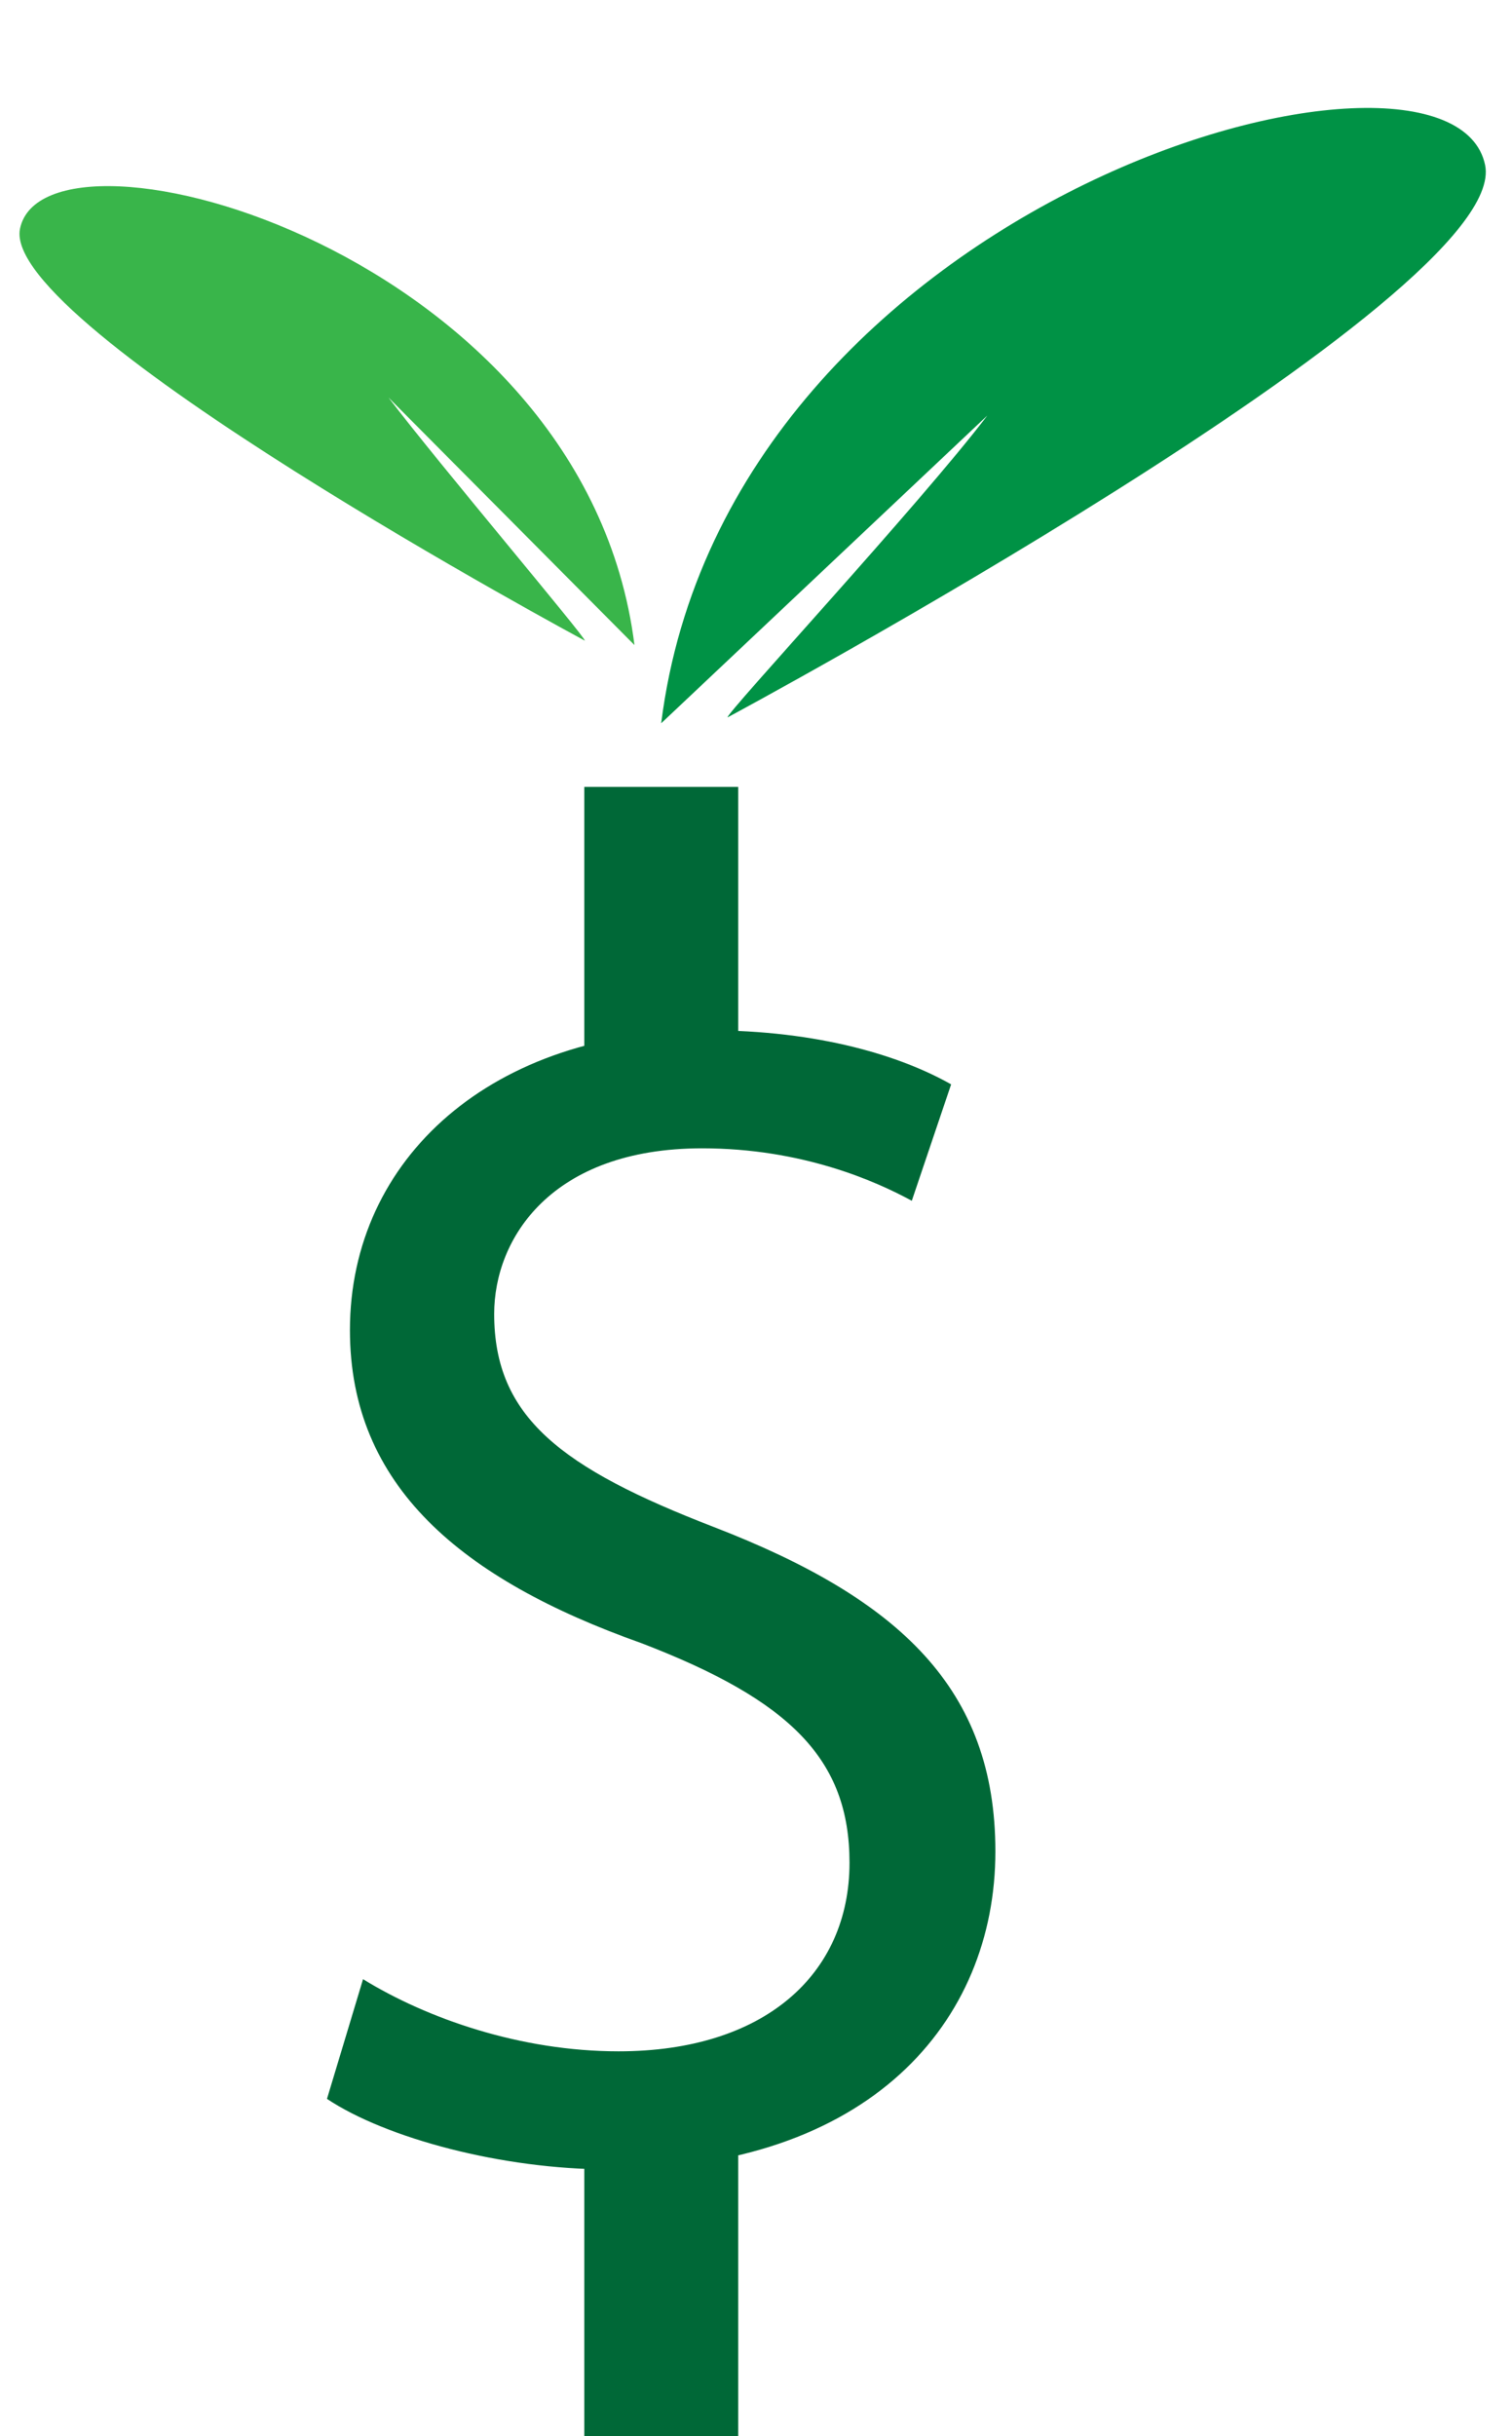
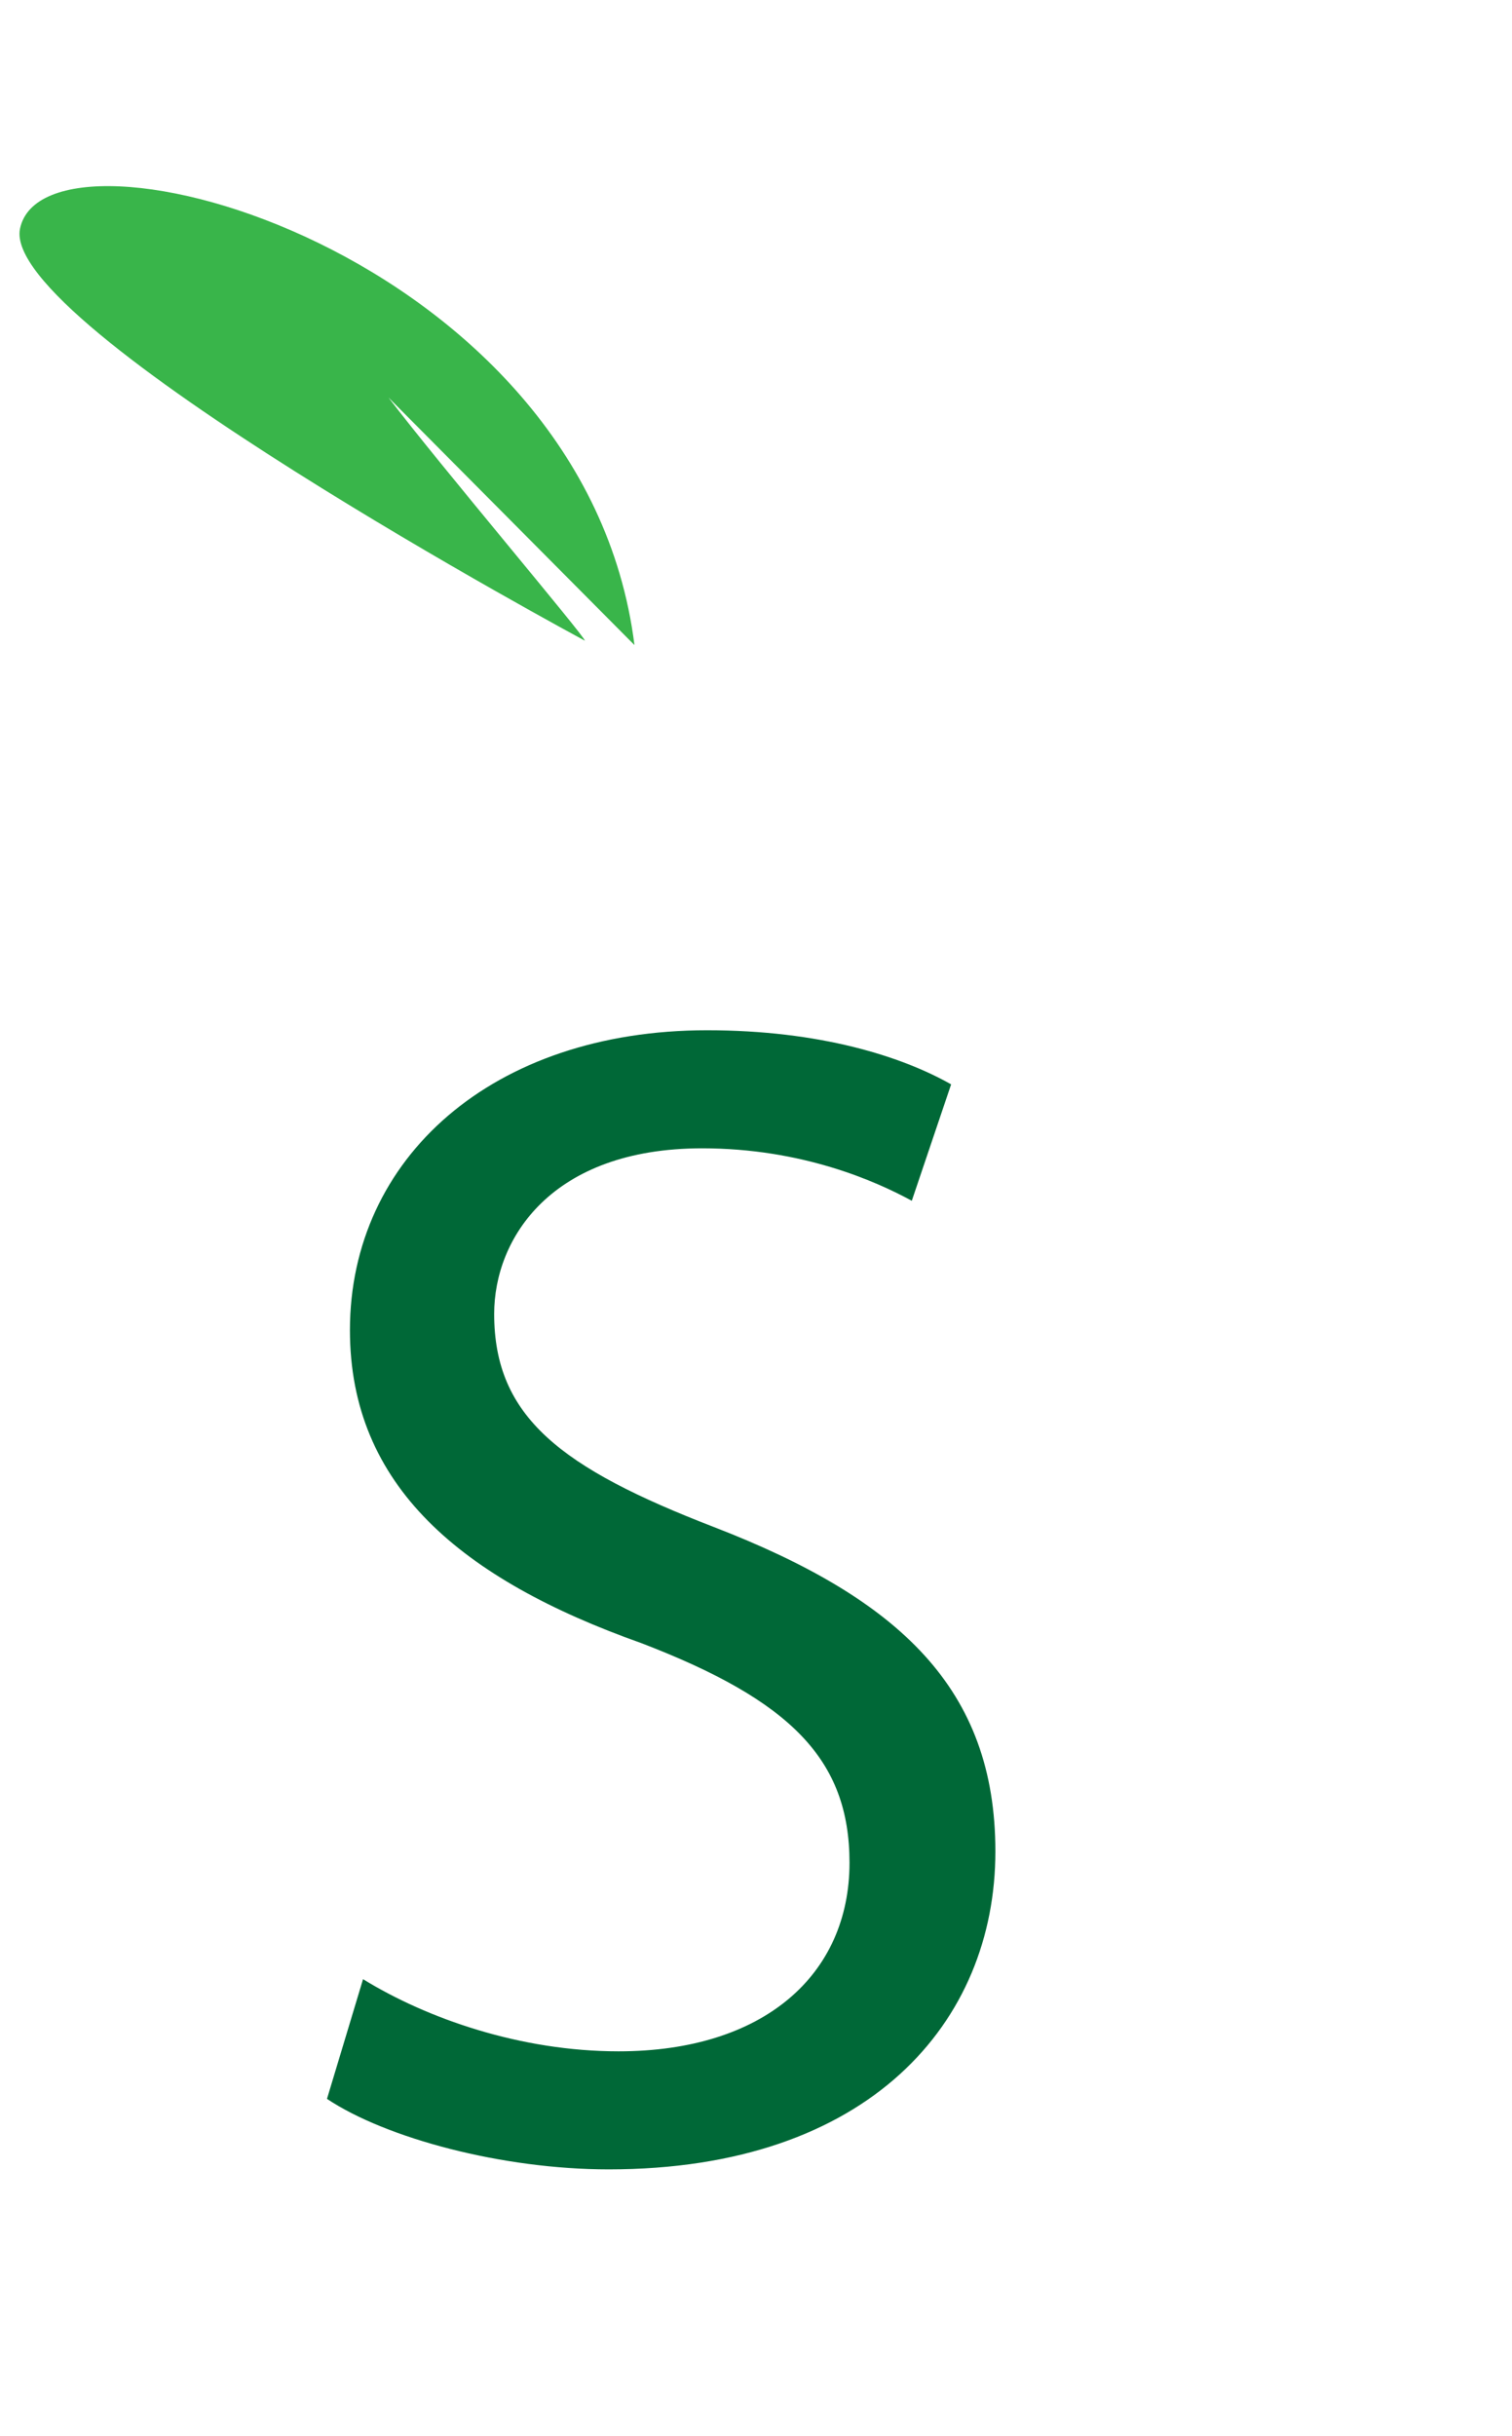
<svg xmlns="http://www.w3.org/2000/svg" height="1485.6" preserveAspectRatio="xMidYMid meet" version="1.0" viewBox="540.8 224.3 922.5 1485.6" width="922.5" zoomAndPan="magnify">
  <g>
    <g id="change1_1">
-       <path d="M1446.9,325c-20.7-100.7-462.2,17.9-502.7,340.4l199-187.7c-41.1,54-159.7,181.9-158.5,184.1 C984.8,661.8,1463.3,404.8,1446.9,325z" fill="#009245" />
-     </g>
+       </g>
    <g id="change2_1">
      <path d="M553,363.8c15.5-75.1,344.7,13.4,374.9,253.9l-150.1-151C808.4,507,898.5,613.4,897.6,615 C897.6,615,540.8,423.4,553,363.8z" fill="#39b54a" />
    </g>
    <g>
      <g id="change3_2">
        <path d="M762.3,1431.3c39,24,96,44,155.9,44c89,0,140.9-47,140.9-115c0-63-36-99-126.9-133.9 c-110-39-177.9-96-177.9-190.9c0-104.9,87-182.9,217.9-182.9c69,0,118.9,16,148.9,33l-24,71c-22-12-67-32-127.9-32 c-92,0-126.9,55-126.9,101c0,63,41,94,133.9,129.9c113.9,44,171.9,99,171.9,197.9c0,104-77,193.9-235.9,193.9 c-65,0-135.9-19-171.9-43L762.3,1431.3z" fill="#006837" />
      </g>
    </g>
    <g id="change3_1">
-       <path d="M897.3 704.2H991.2V915.7H897.3z" fill="#006837" />
-     </g>
+       </g>
    <g id="change3_3">
-       <path d="M897.3 1498.4H991.2V1709.9H897.3z" fill="#006837" />
-     </g>
+       </g>
  </g>
</svg>